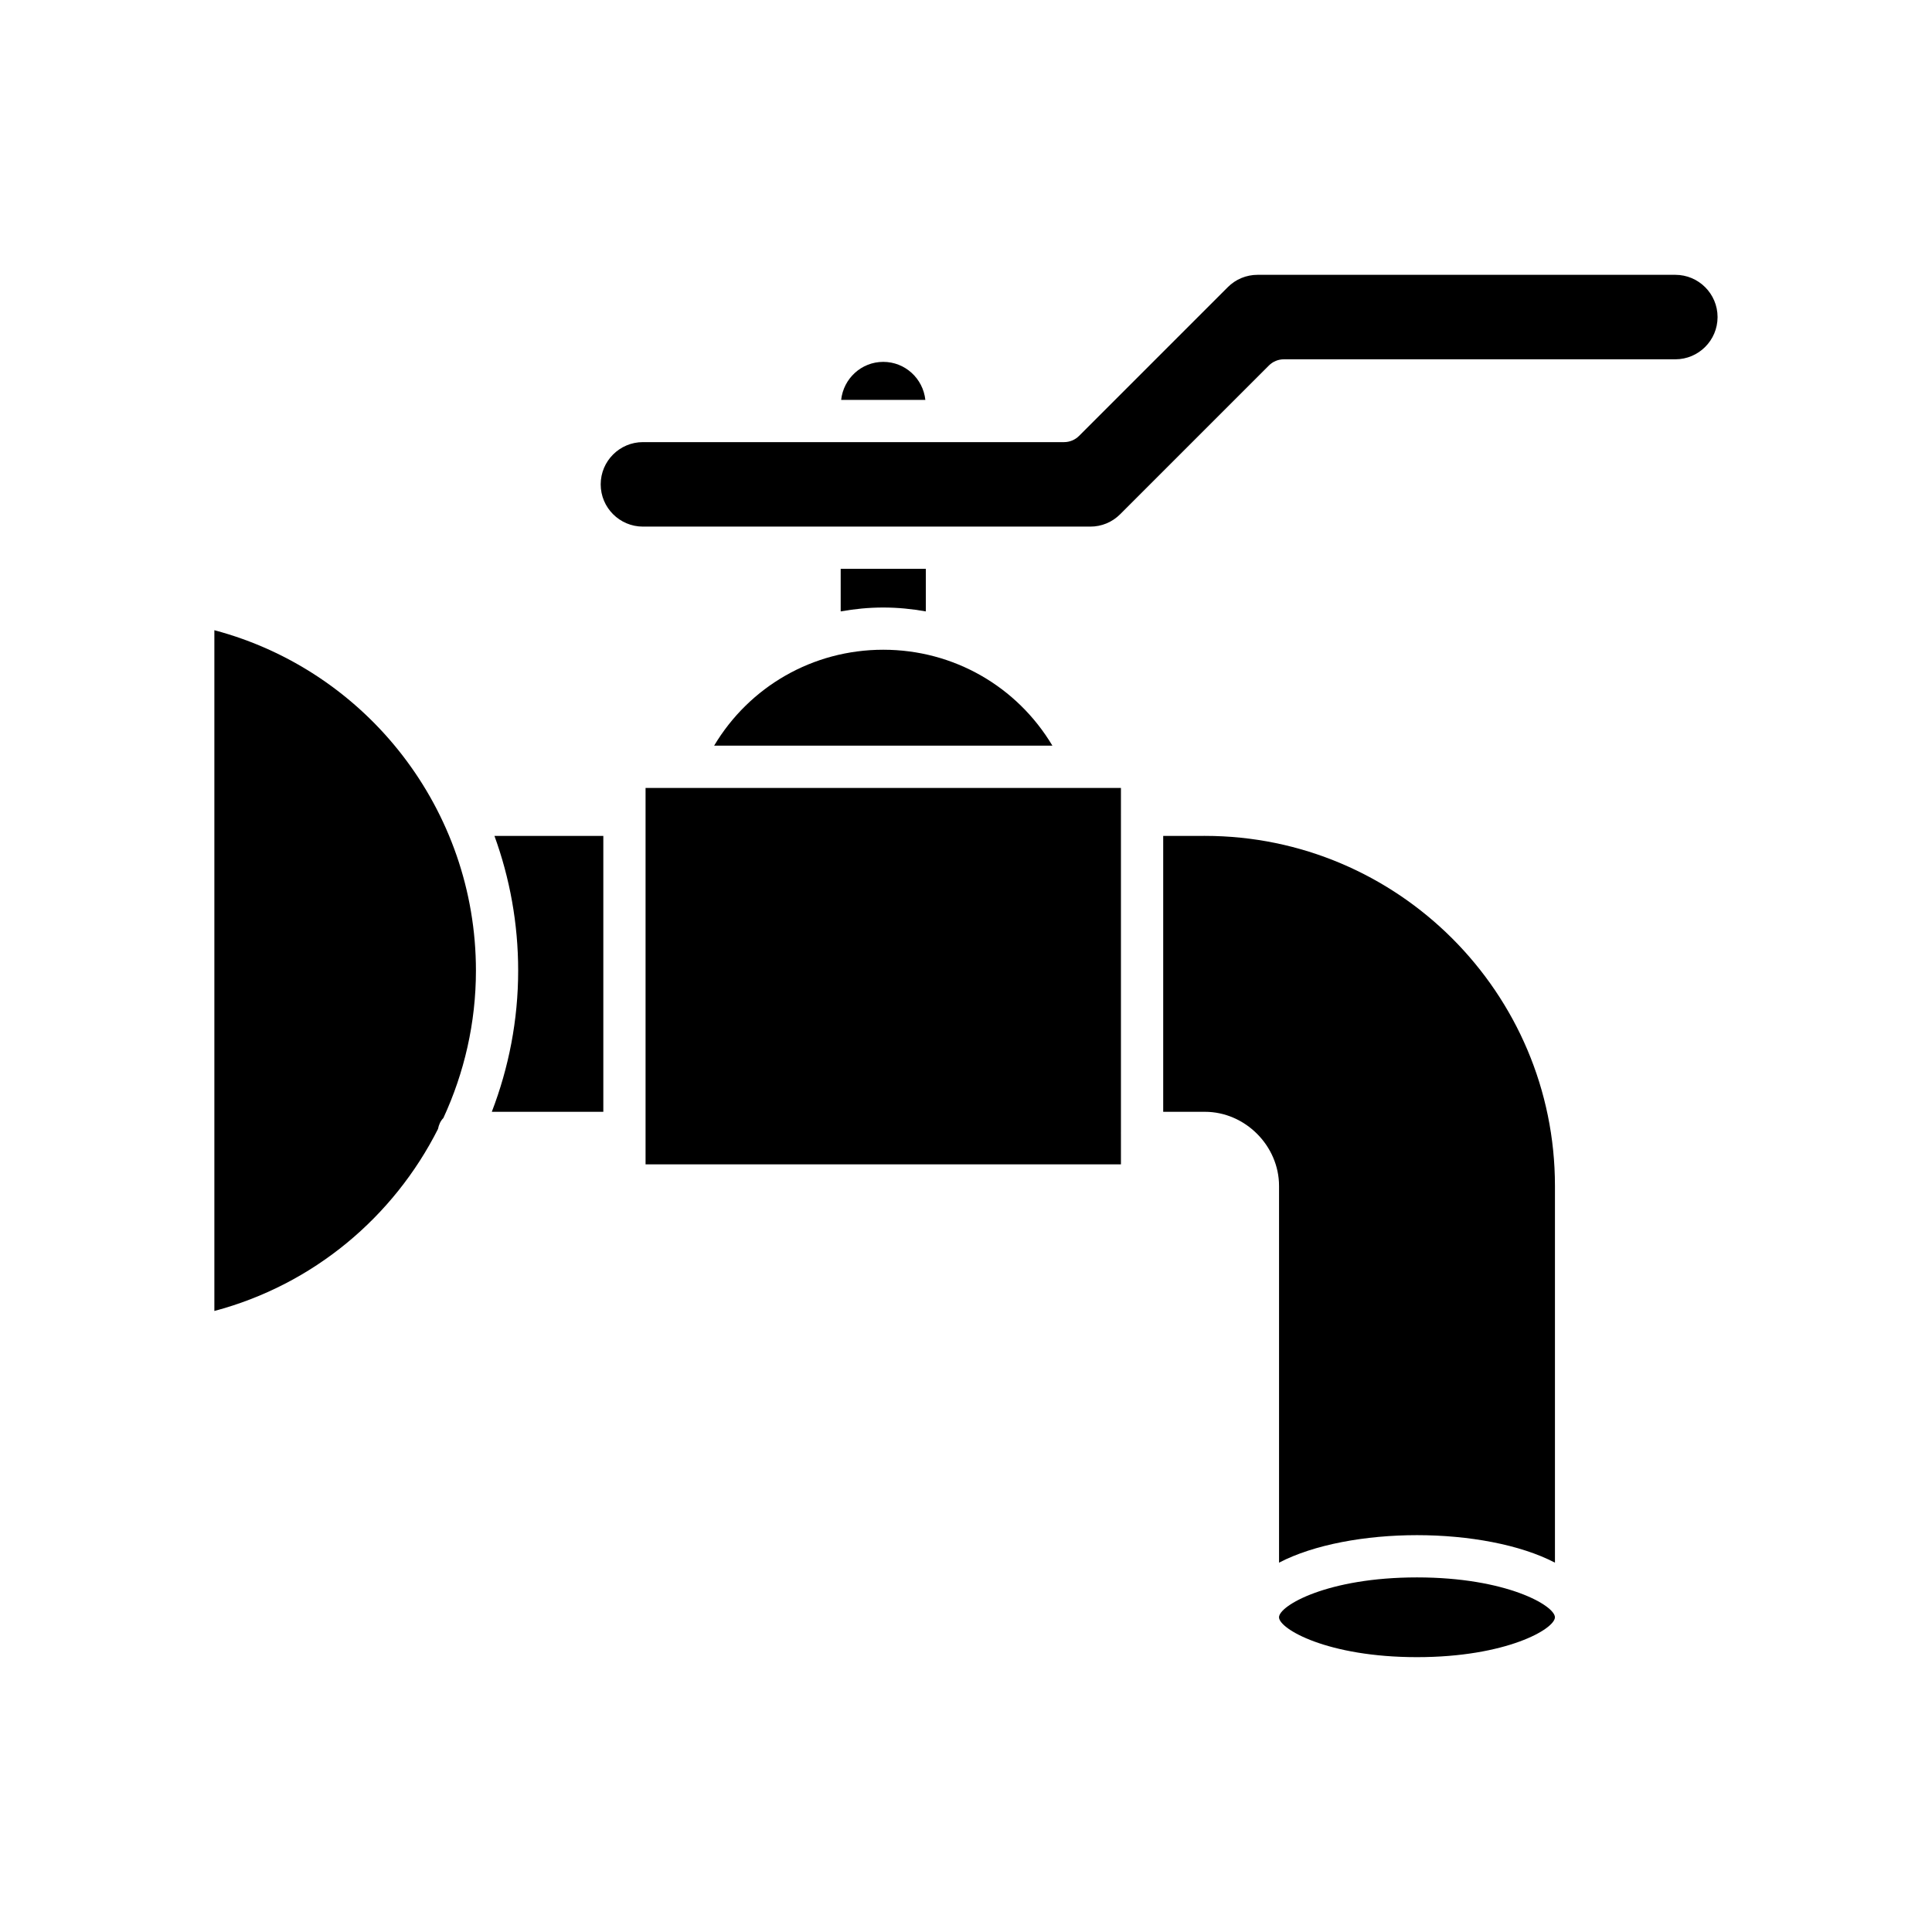
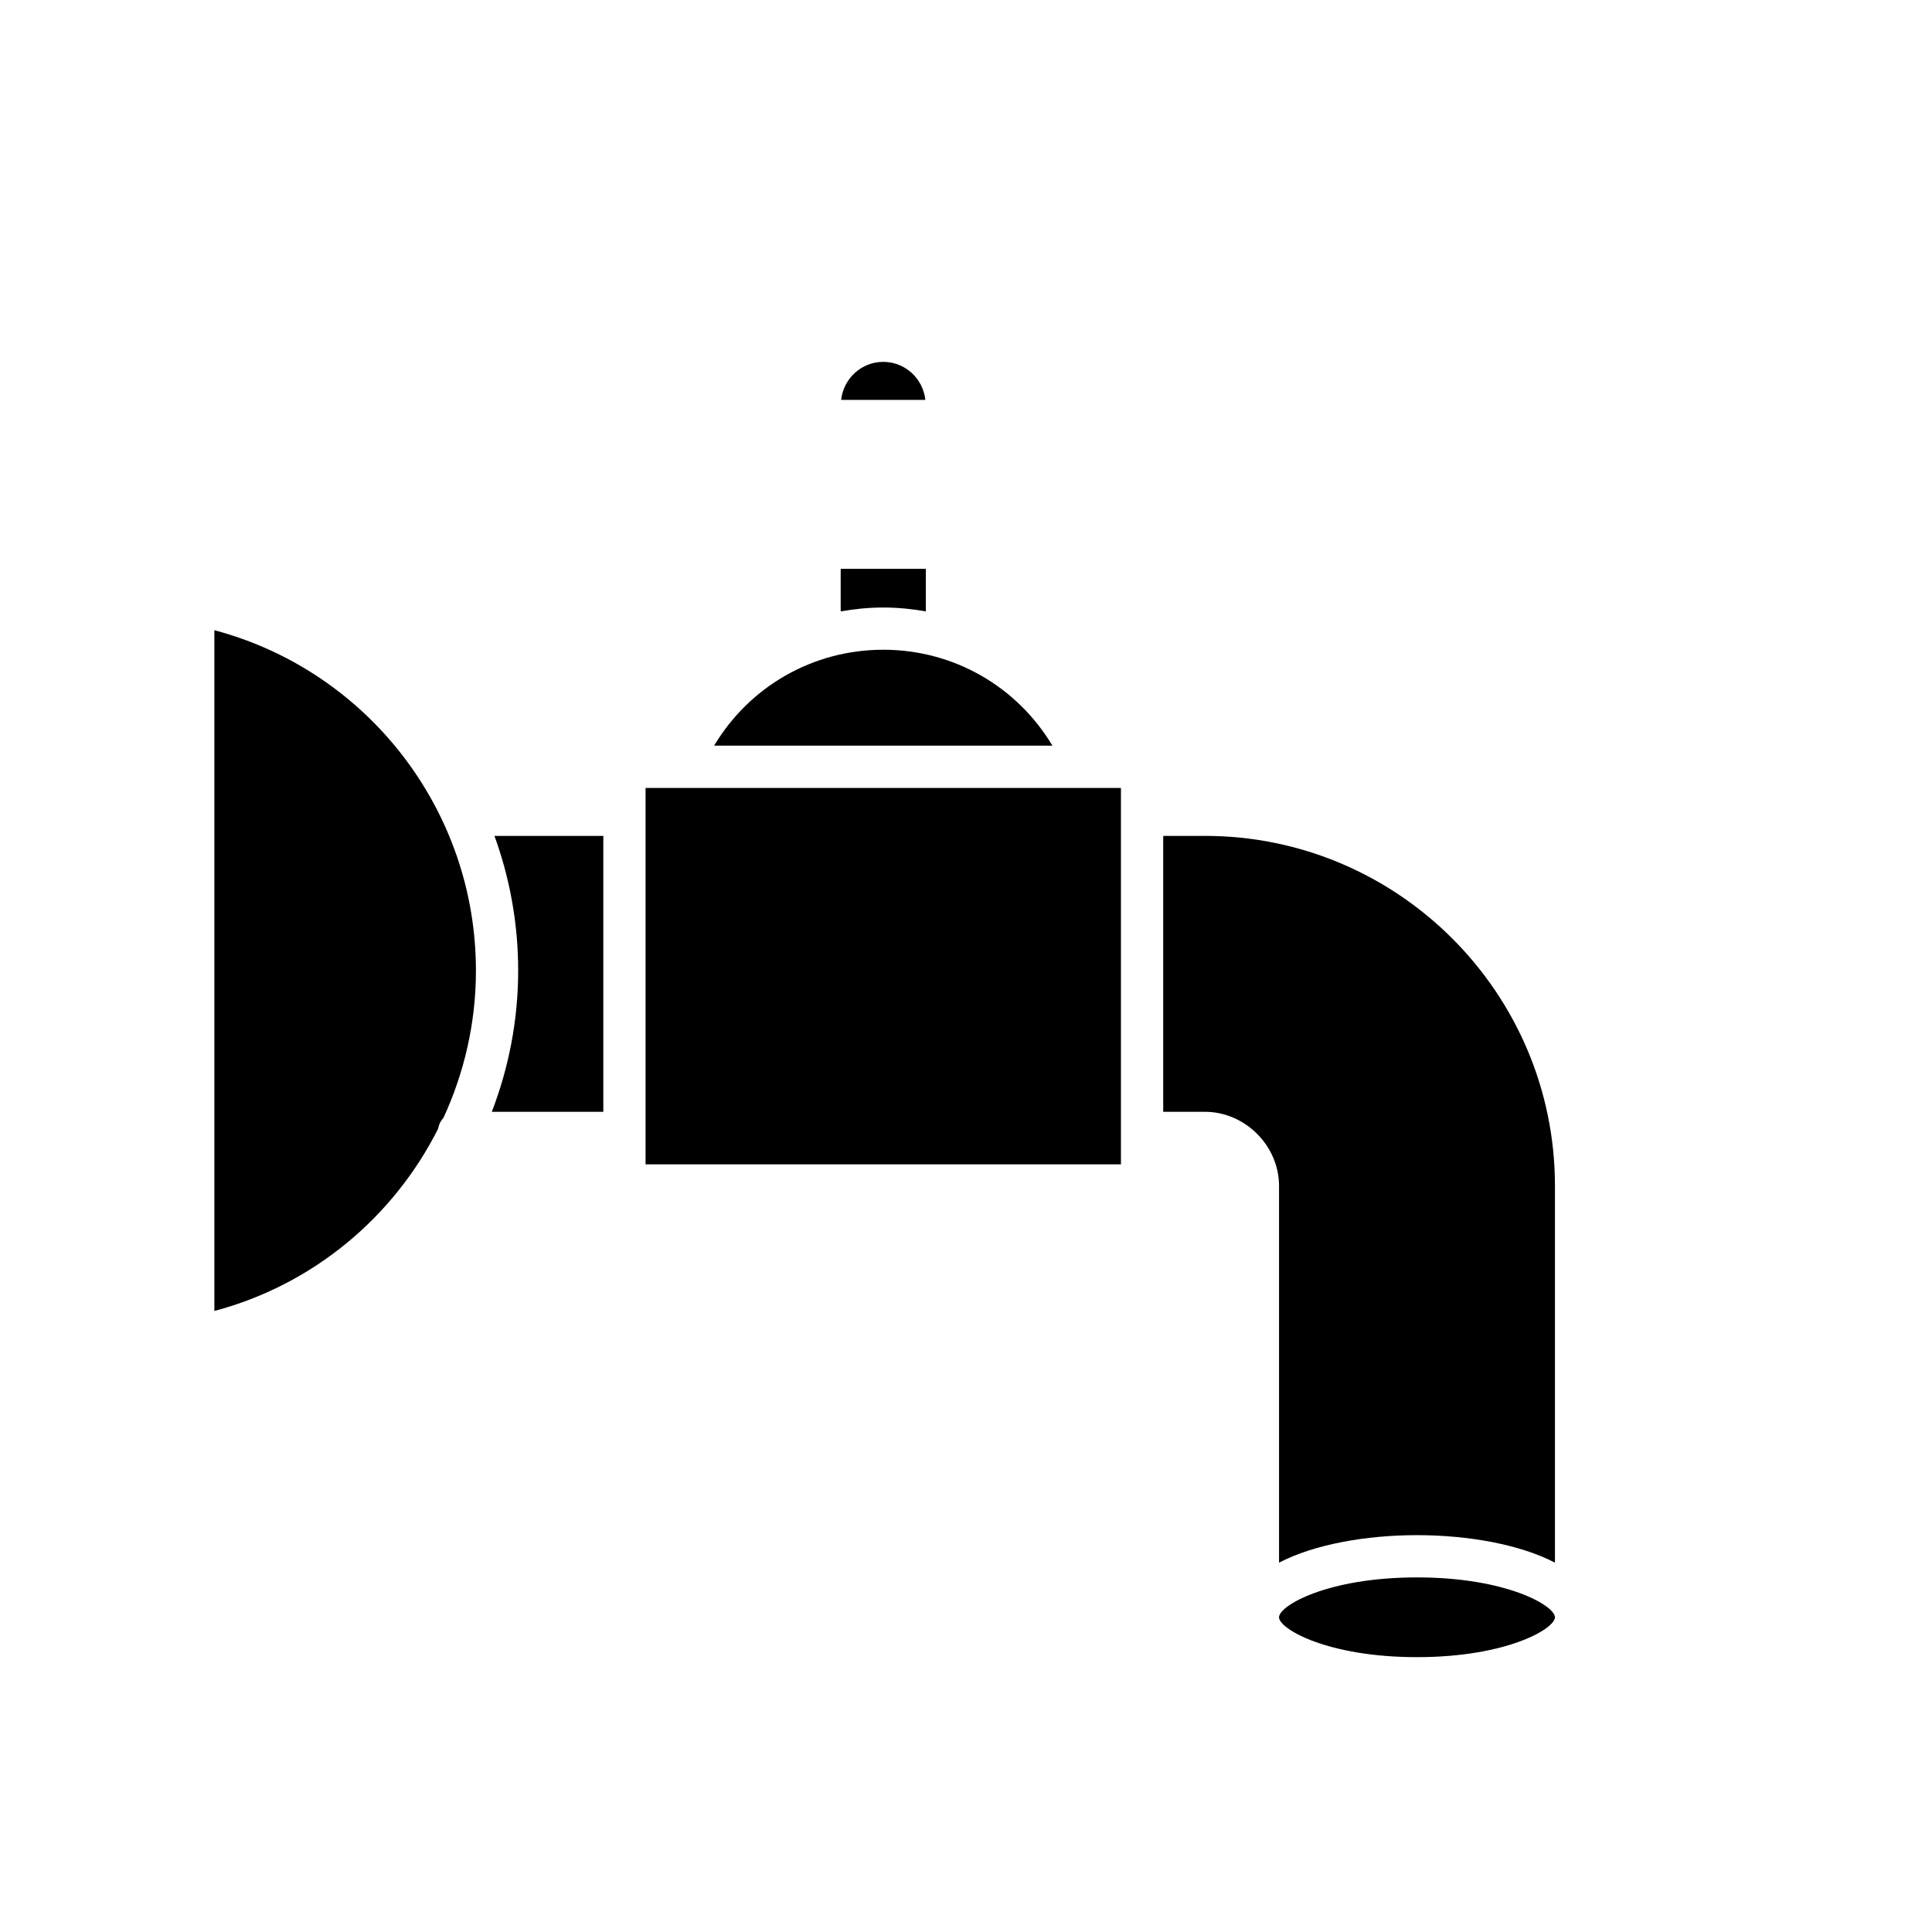
<svg xmlns="http://www.w3.org/2000/svg" fill="#000000" width="800px" height="800px" version="1.1" viewBox="144 144 512 512">
  <g>
    <path d="m200.81 311.01v180.41c26.246-6.965 47.496-24.922 59.262-48.227 0.219-1.105 0.656-2.133 1.422-2.898 5.527-11.961 8.633-25.203 8.633-39.07 0-42.543-28.766-79.445-69.316-90.211z" />
    <path d="m281.32 401.22c0 13.121-2.496 25.738-6.988 37.426h29.555v-73.117h-28.852c4.07 11.191 6.285 23.223 6.285 35.691z" />
    <path d="m556.07 572.59c-0.016-3.07-12.82-10.562-36.559-10.562-23.746 0-36.559 7.5-36.559 10.566s12.812 10.566 36.559 10.566c23.742 0 36.551-7.496 36.559-10.562z" />
    <path d="m482.96 558.12c9.215-4.809 22.922-7.289 36.559-7.289s27.344 2.481 36.559 7.289v-99.832c0-51.152-41.613-92.77-92.766-92.77l-11.051 0.004v73.117h11.051c10.652 0 19.648 8.996 19.648 19.652z" />
    <path d="m378.07 239.9c-5.805 0-10.539 4.426-11.156 10.07h22.312c-0.613-5.648-5.348-10.07-11.156-10.07z" />
    <path d="m315.08 444.23 0.004 0.016-0.004 0.008v8.309h125.98v-8.293l-0.008-0.023 0.008-0.027v-84.273l-0.004-0.012 0.004-0.016v-7.106h-125.98z" />
    <path d="m333.25 341.61h89.648c-9.352-15.66-26.145-25.422-44.824-25.422-18.68 0.004-35.469 9.762-44.824 25.422z" />
    <path d="m389.35 306.03v-11.277h-22.559v11.277c3.676-0.656 7.438-1.031 11.277-1.031 3.84 0 7.606 0.375 11.281 1.031z" />
-     <path d="m587.99 216.83h-110.71c-2.988 0-5.801 1.164-7.914 3.281l-39.414 39.414c-1.051 1.051-2.473 1.641-3.957 1.641h-111.61c-6.176 0-11.195 5.023-11.195 11.195s5.019 11.195 11.195 11.195h46.773c0.008 0 0.016-0.004 0.027-0.004 0.008 0 0.016 0.004 0.027 0.004h33.699c0.008 0 0.016-0.004 0.027-0.004 0.008 0 0.016 0.004 0.027 0.004h37.977c2.988 0 5.801-1.164 7.914-3.281l39.414-39.414c1.051-1.051 2.473-1.641 3.957-1.641h103.75c6.176 0 11.195-5.023 11.195-11.195s-5.019-11.195-11.195-11.195z" />
  </g>
</svg>